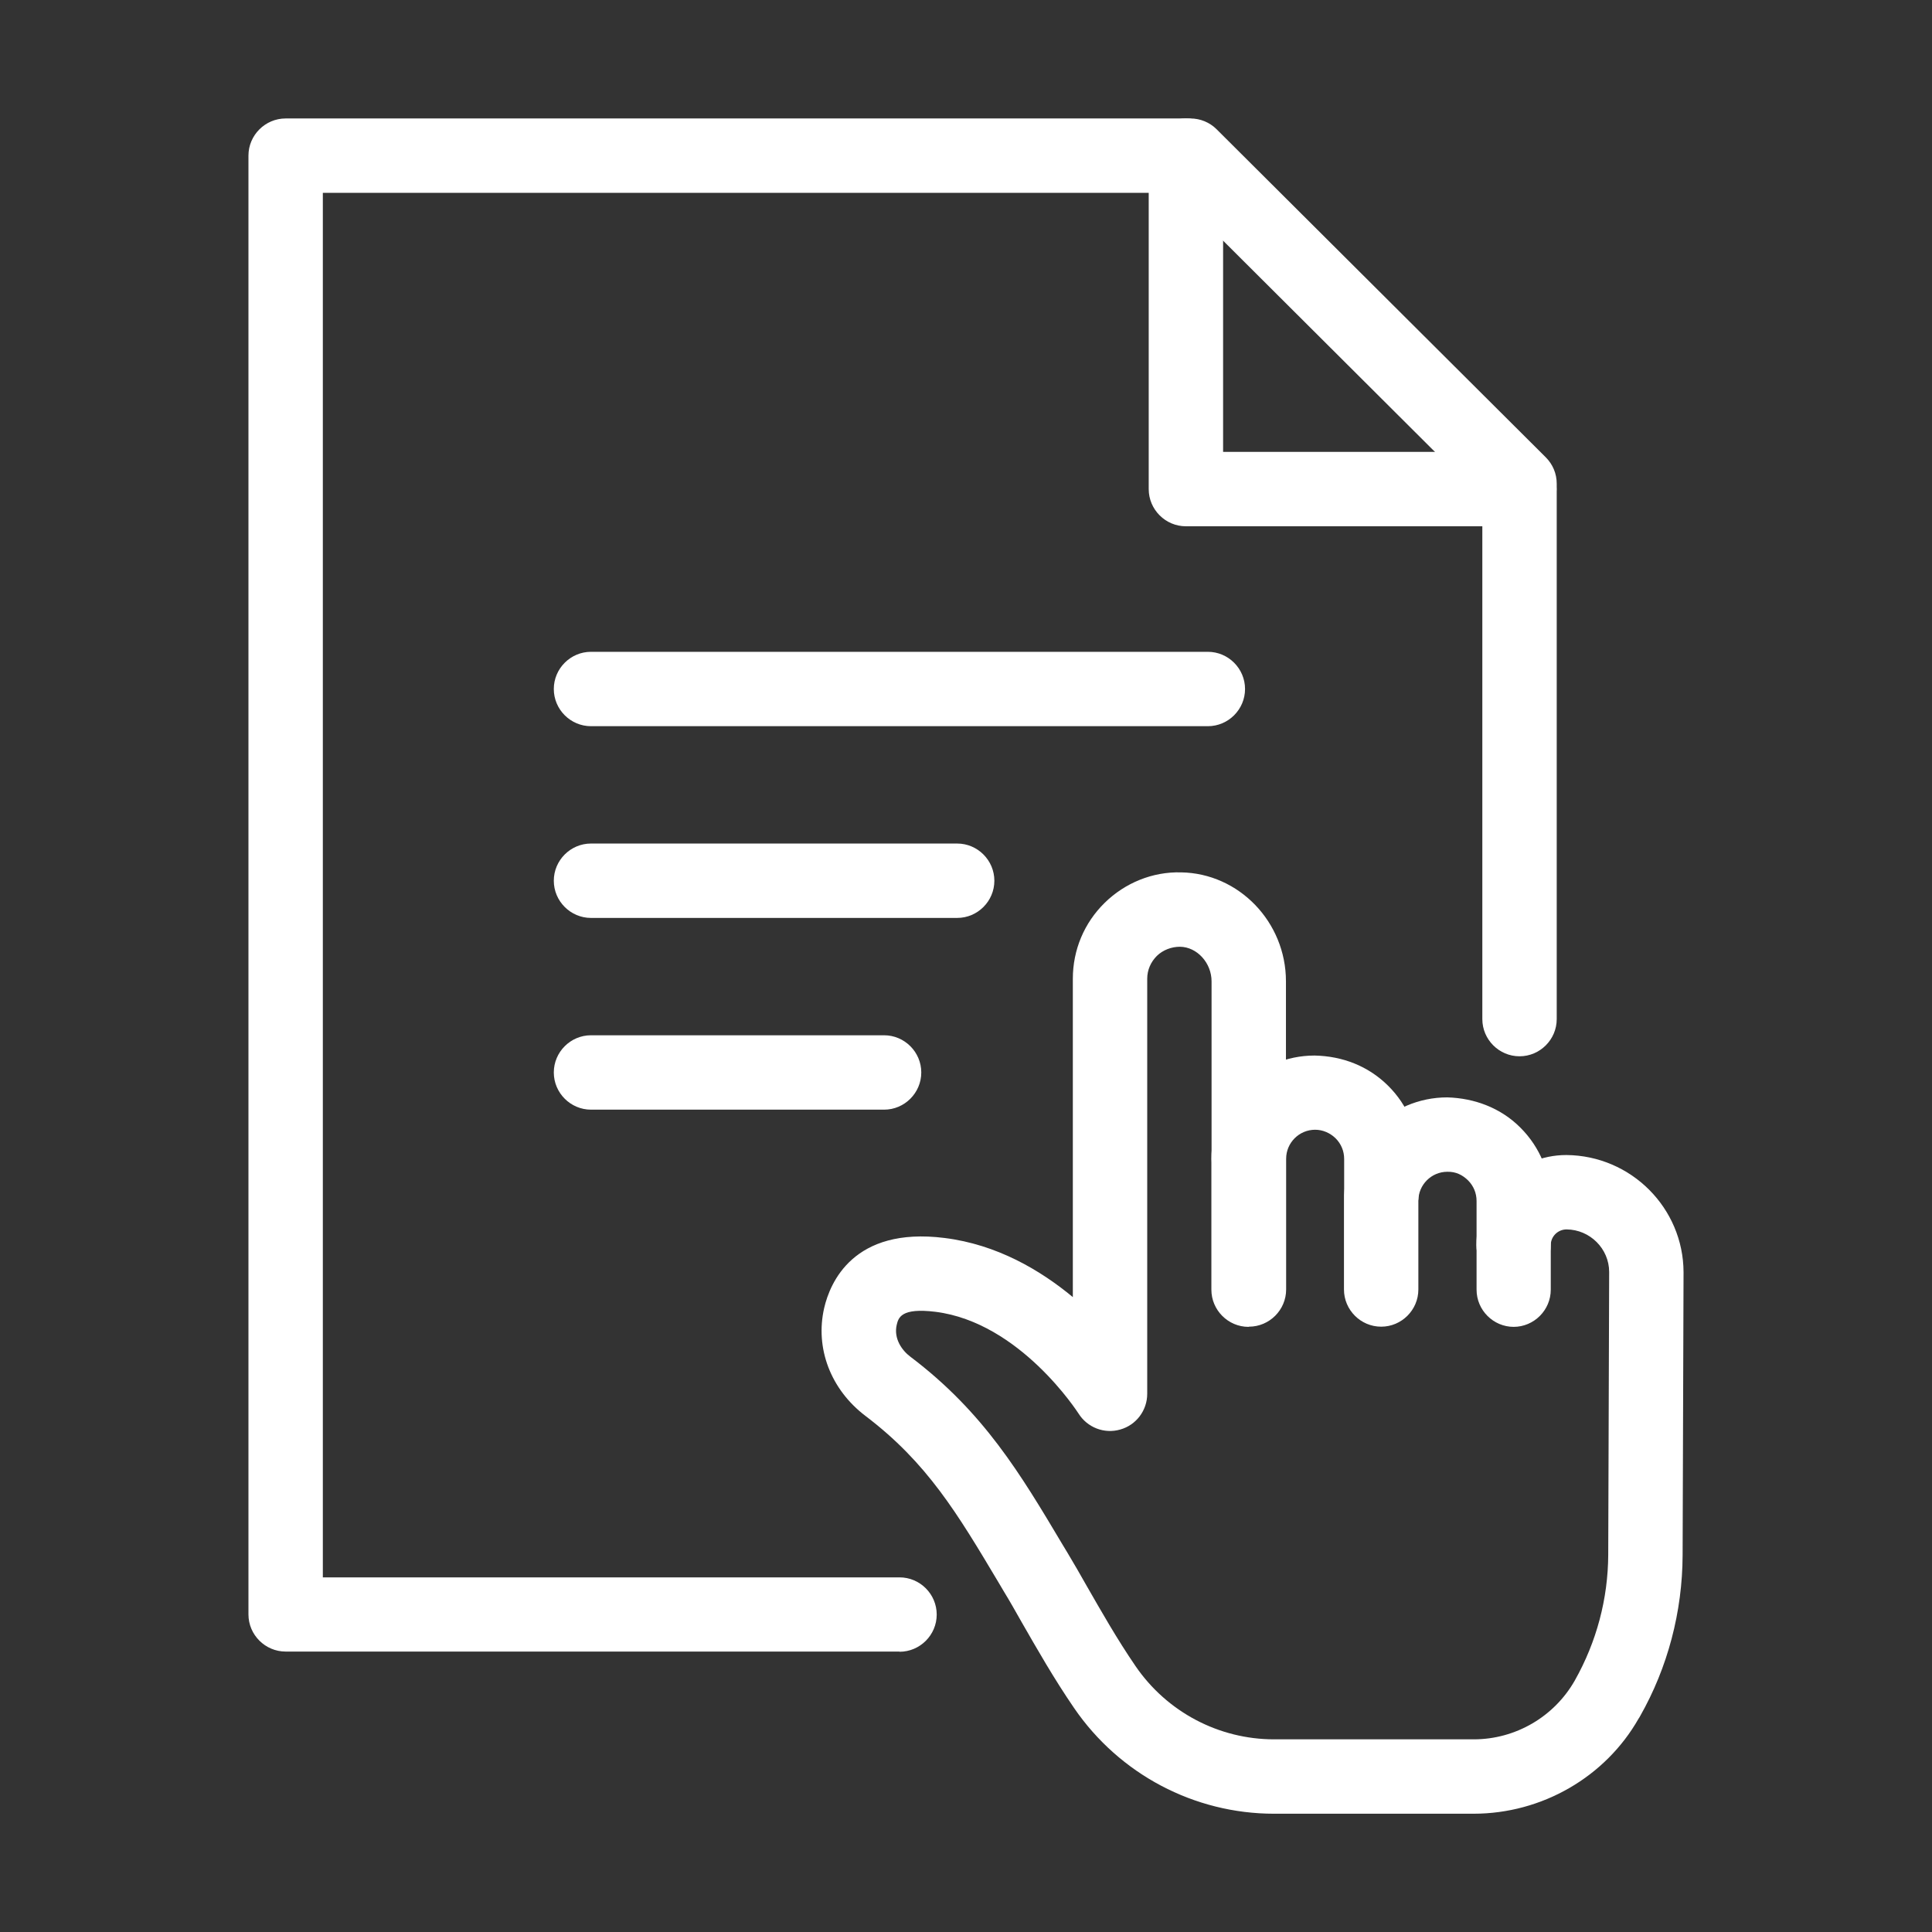
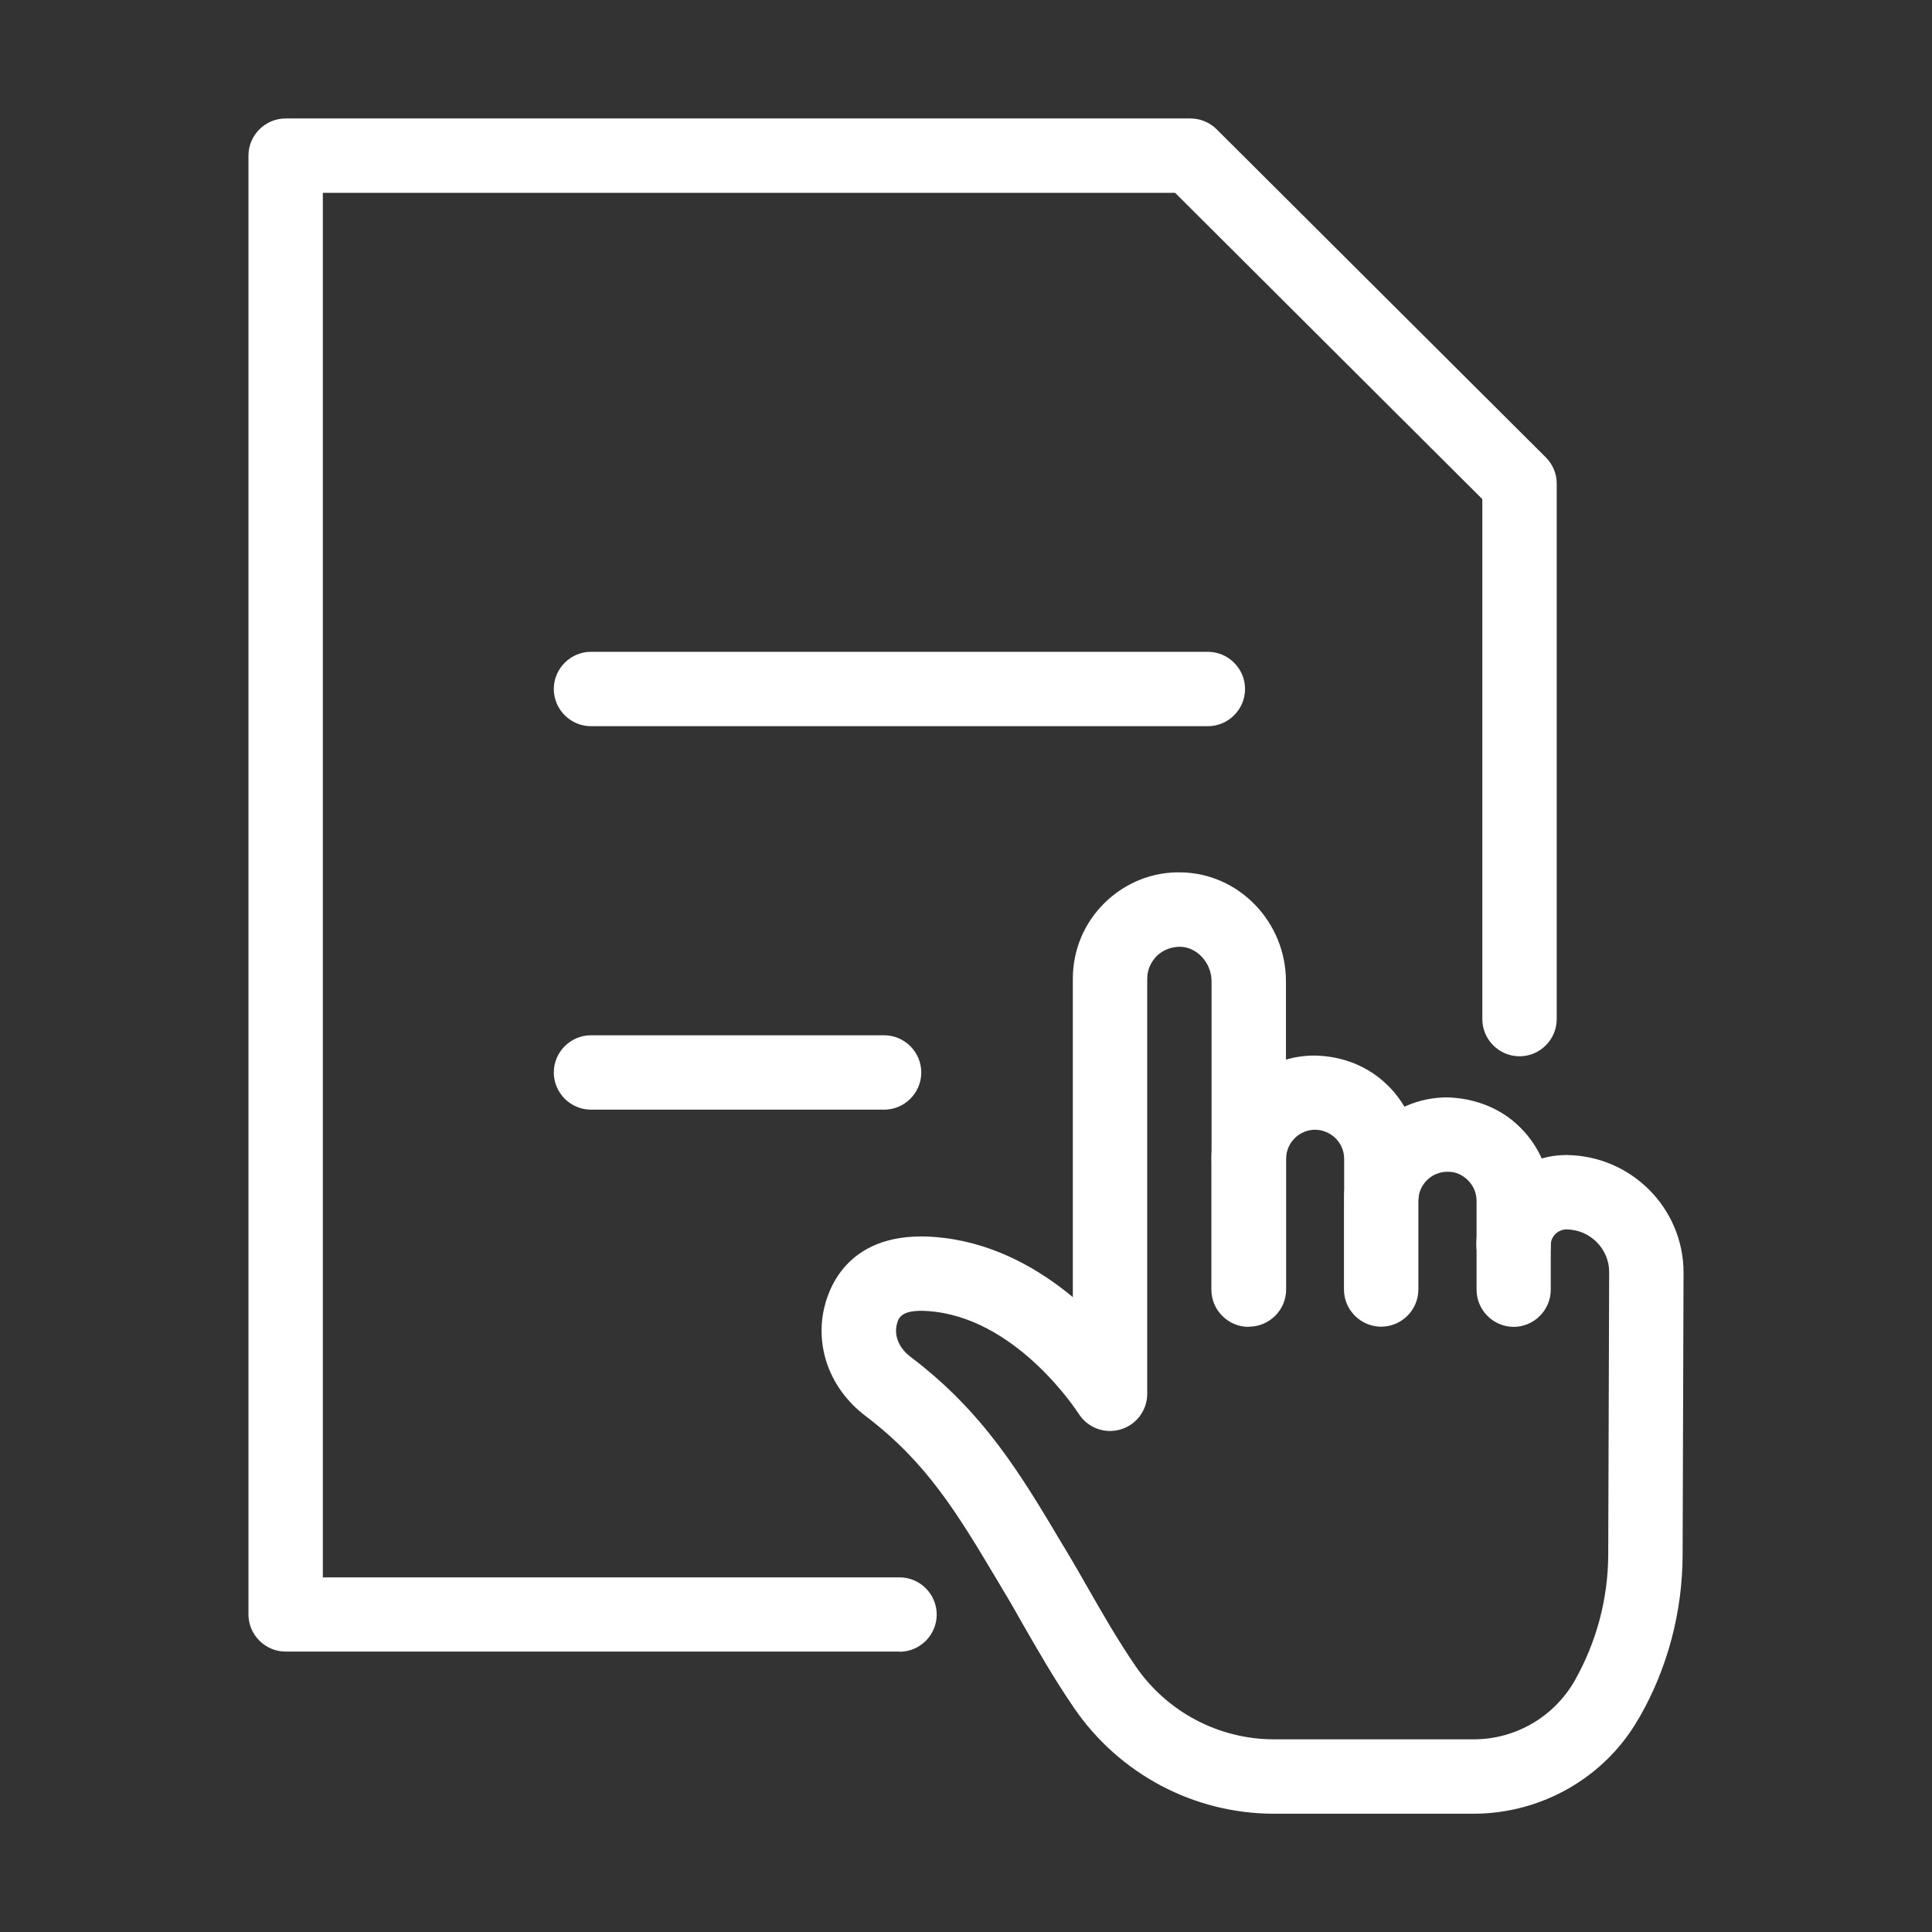
<svg xmlns="http://www.w3.org/2000/svg" id="Layer_2" viewBox="0 0 103.89 103.89">
  <rect x="0" y="0" width="103.89" height="103.89" fill="#333333" stroke="none" />
  <defs>
    <style>.cls-1{fill:none;}.cls-1,.cls-2{stroke-width:0px;}.cls-2{fill:#fff;}</style>
  </defs>
  <g id="Layer_1-2">
    <g id="Deep_Dive_Discovery_and_Executive_Profile_Creation">
      <path class="cls-2" d="M48.37,88.81H15.36c-1.1,0-2-.9-2-2V8.37c0-1.1.9-2,2-2h48.65c.53,0,1.04.21,1.41.58l17.7,17.64c.38.38.59.88.59,1.42v28.79c0,1.1-.9,2-2,2s-2-.9-2-2v-27.96l-16.52-16.47H17.36v74.45h31.01c1.1,0,2,.9,2,2s-.9,2-2,2Z" />
-       <path class="cls-2" d="M81.7,28.3h-17.93c-1.1,0-2-.9-2-2V8.37c0-1.1.9-2,2-2s2,.9,2,2v15.93h15.93c1.1,0,2,.9,2,2s-.9,2-2,2Z" />
      <path class="cls-2" d="M64.95,39.05H31.78c-1.1,0-2-.9-2-2s.9-2,2-2h33.17c1.1,0,2,.9,2,2s-.9,2-2,2Z" />
-       <path class="cls-2" d="M51.47,49.36h-19.69c-1.1,0-2-.9-2-2s.9-2,2-2h19.69c1.1,0,2,.9,2,2s-.9,2-2,2Z" />
      <path class="cls-2" d="M47.54,59.67h-15.76c-1.1,0-2-.9-2-2s.9-2,2-2h15.76c1.1,0,2,.9,2,2s-.9,2-2,2Z" />
      <path class="cls-2" d="M67.14,71.35c-1.1,0-2-.9-2-2v-7.03c0-3.06,2.49-5.56,5.55-5.56,1.51.03,2.89.57,3.95,1.62s1.64,2.45,1.64,3.94v1.94c0,1.1-.9,2-2,2s-2-.9-2-2v-1.94c0-.42-.16-.81-.46-1.11-.3-.29-.69-.46-1.1-.46h0c-.86,0-1.56.7-1.56,1.56v7.03c0,1.1-.9,2-2,2Z" />
      <path class="cls-2" d="M81.4,71.35c-1.1,0-2-.9-2-2v-4.77c0-.42-.16-.81-.46-1.11-.3-.29-.65-.47-1.11-.46-.86,0-1.56.7-1.56,1.56v4.77c0,1.1-.9,2-2,2s-2-.9-2-2v-4.77c0-3.06,2.49-5.56,5.55-5.56,1.47.04,2.89.57,3.94,1.63,1.05,1.05,1.63,2.45,1.63,3.94v4.77c0,1.1-.9,2-2,2Z" />
      <path class="cls-2" d="M79.25,97.53h-10.74c-4.29,0-8.31-2.12-10.75-5.68-1.09-1.59-2-3.19-2.81-4.6-.34-.6-.66-1.17-.98-1.69l-.26-.44c-2.24-3.76-3.86-6.47-7.17-8.98-1.87-1.42-2.72-3.64-2.22-5.81.31-1.33,1.55-4.38,6.47-3.76,2.81.35,5.14,1.72,6.9,3.18v-17.12c0-1.55.61-3,1.71-4.08,1.1-1.08,2.58-1.68,4.11-1.64,3.11.05,5.64,2.67,5.64,5.86v9.54c0,1.1-.9,2-2,2s-2-.9-2-2v-9.54c0-.99-.78-1.85-1.7-1.86-.45,0-.91.17-1.24.49-.33.33-.52.76-.52,1.23v22.32c0,.89-.59,1.68-1.45,1.92-.86.25-1.78-.11-2.25-.87-.03-.04-3.13-4.89-7.69-5.46-1.86-.23-1.99.33-2.08.7-.17.73.27,1.37.74,1.72,3.94,2.98,5.91,6.29,8.19,10.12l.26.43c.33.55.67,1.14,1.02,1.76.77,1.34,1.63,2.86,2.63,4.32,1.69,2.47,4.48,3.94,7.45,3.94h10.74c2.24,0,4.32-1.21,5.43-3.16,1.18-2.09,1.79-4.41,1.8-6.77l.05-15.2c0-1.25-1.03-2.28-2.29-2.29-.47,0-.85.38-.85.84,0,1.1-.9,2-2,2s-2-.9-2-2c0-2.67,2.17-4.84,4.84-4.84,3.49.03,6.29,2.86,6.3,6.3l-.05,15.21c-.01,3.05-.8,6.05-2.29,8.67-.01.02-.06.11-.08.13-1.78,3.13-5.19,5.11-8.87,5.11Z" />
    </g>
  </g>
  <g id="Layer_6">
    <rect class="cls-1" width="103.89" height="103.89" />
  </g>
</svg>